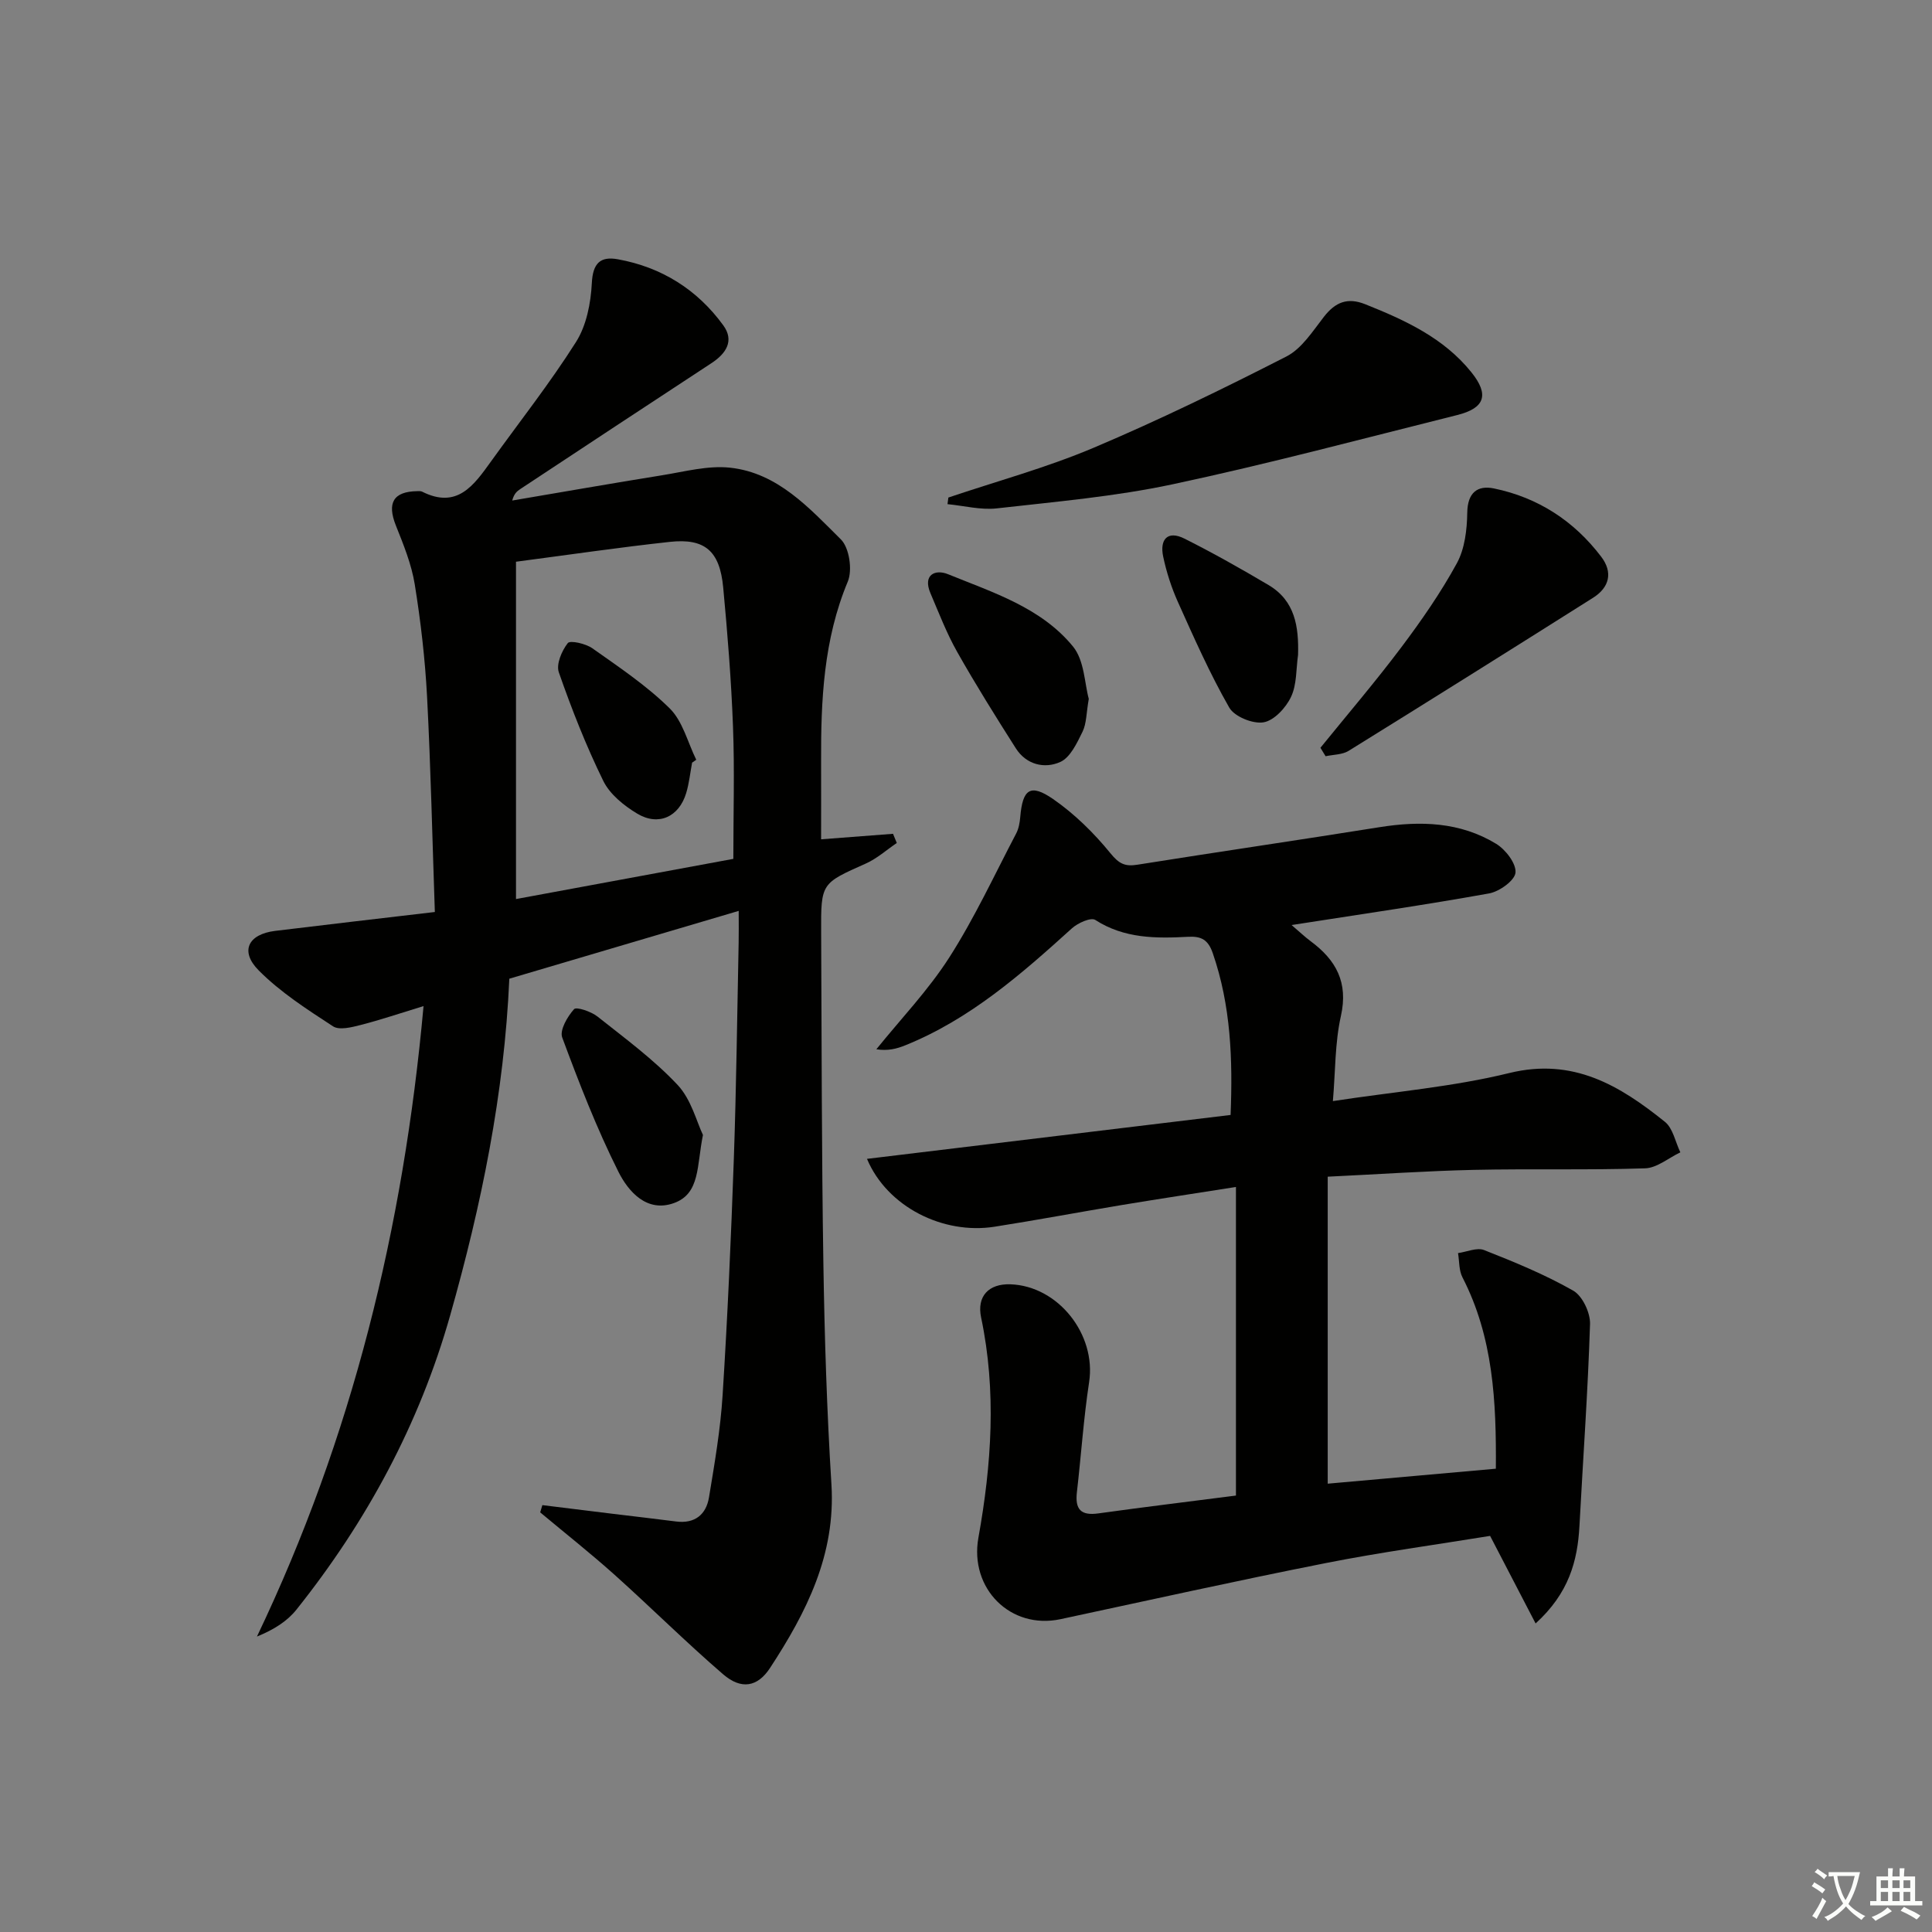
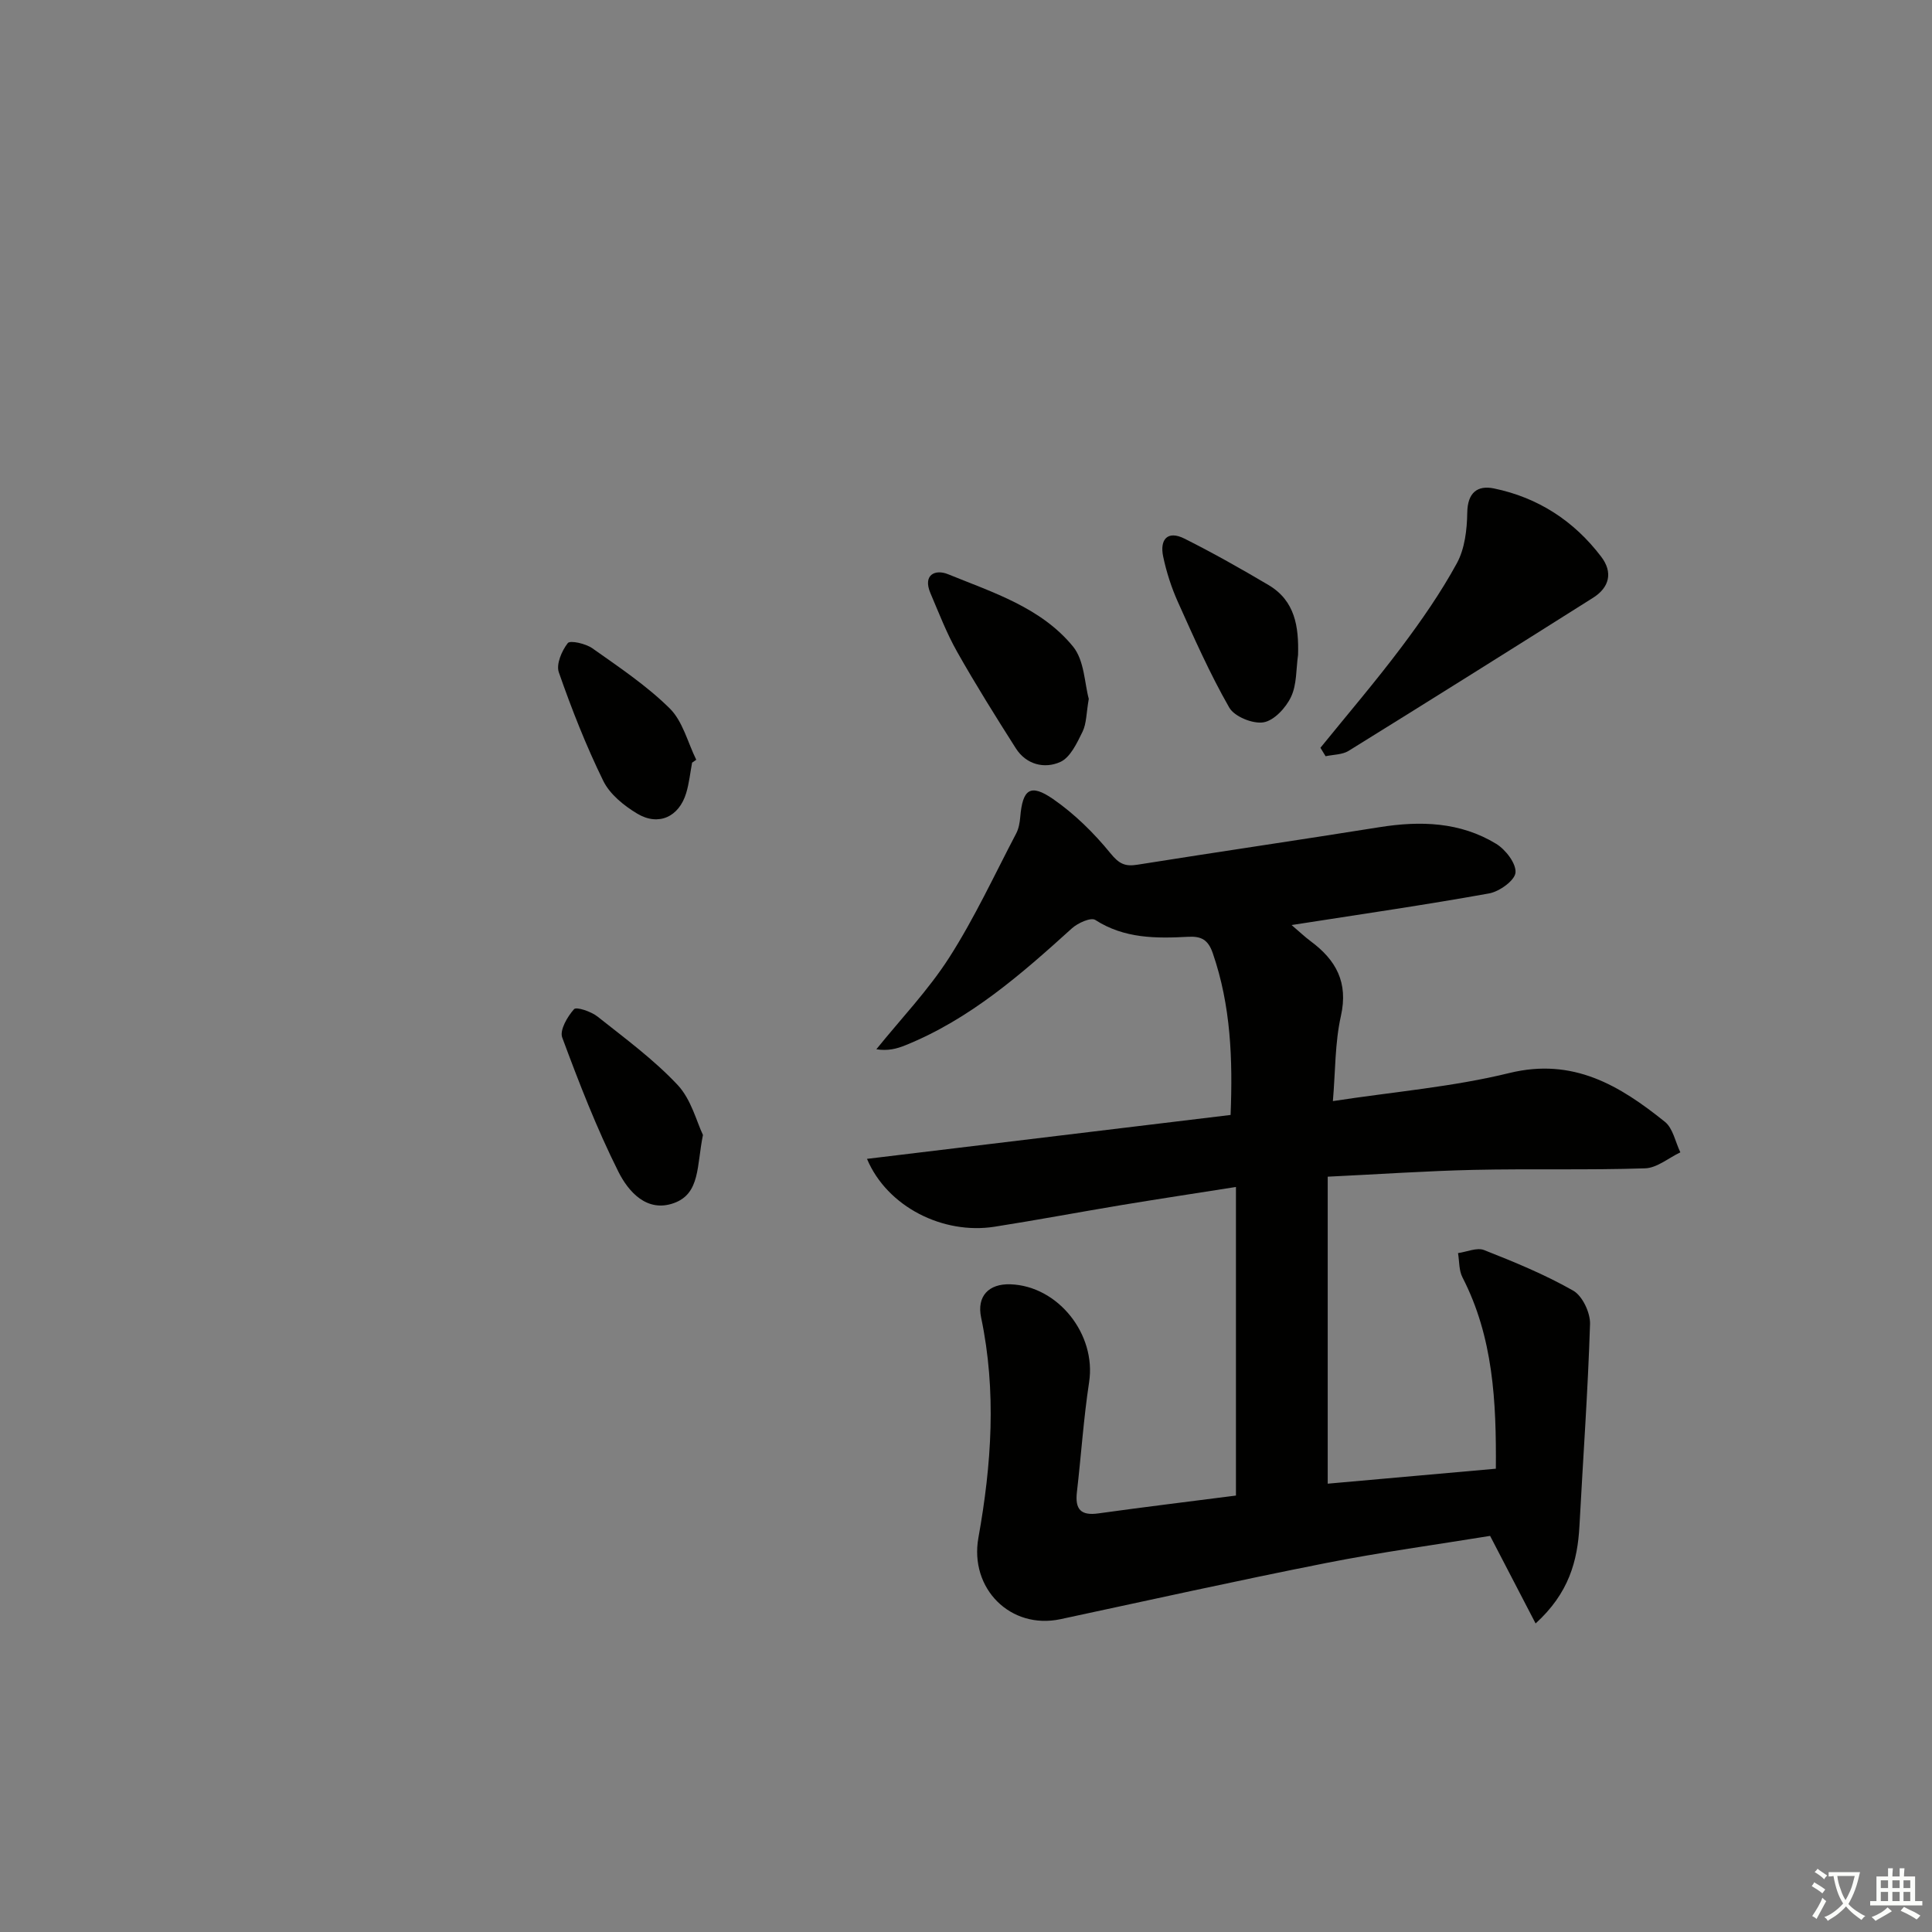
<svg xmlns="http://www.w3.org/2000/svg" enable-background="new 0 0 400 400" viewBox="0 0 400 400">
  <rect x="0" y="0" width="400" height="400" fill="#808080" stroke="none" />
  <path d="m377.9 391.2c-.2.3-.4.5-.6.8-.7-.6-1.4-1-2.2-1.5.2-.3.4-.5.5-.8.6.4 1.4.8 2.3 1.5zm-1.8 6.1c-.2-.2-.5-.4-.9-.6.4-.6.8-1.2 1.2-1.9s.7-1.3.9-1.9c.3.3.5.5.8.7-.7 1.3-1.4 2.6-2 3.7zm2.2-9c-.3.3-.5.5-.6.8-.6-.6-1.3-1.1-2-1.5.3-.3.5-.5.6-.7.6.5 1.3.9 2 1.4zm.3.2v-.9h2 4.5c-.3 1.3-.6 2.5-1 3.6s-.9 2.1-1.4 3c.4.5 1 1 1.6 1.4s1.2.8 1.9 1.1c-.3.2-.5.4-.8.8-.4-.3-1-.7-1.6-1.2s-1.2-1.1-1.6-1.6c-.5.6-1.1 1.1-1.7 1.6s-1.4.9-2.1 1.4c-.1-.3-.3-.5-.7-.8.6-.2 1.2-.5 1.9-1s1.4-1.1 2-1.8c-.5-.8-.9-1.6-1.2-2.5s-.6-2-.8-3.2c-.4.1-.7.1-1 .1zm2.5 2.7c.3 1 .7 1.7 1 2.2.3-.5.6-1.1 1-2s.6-1.9.9-3h-3.2-.4c.1.9.3 1.8.7 2.8z" fill="#fbfcfa" />
  <path d="m396.5 388.5v1.5 3.6h1.5v.9c-.4 0-1 0-1.7 0h-7.9c-.5 0-.9 0-1.2 0v-.9h1.3v-3.5c0-.7 0-1.2 0-1.6h2.4c0-.8 0-1.4 0-1.7h1c0 .3-.1.8-.1 1.7h1.5c0-.8 0-1.4 0-1.7h1c0 .3-.1.9-.1 1.7zm-8.2 9.2c-.2-.3-.5-.5-.8-.8.8-.3 1.4-.6 1.9-.9s1-.7 1.4-1.1c.3.3.6.5.9.8-1.6 1-2.8 1.6-3.4 2zm2.6-6.8v-1.6h-1.5v1.6zm0 2.7v-1.9h-1.5v1.9zm2.4-2.7v-1.6h-1.5v1.6zm0 2.7v-1.9h-1.5v1.9zm.2 2 .7-.8c.4.2.9.5 1.6.8s1.3.7 1.8 1c-.3.3-.5.6-.8.8-.4-.3-1.5-1-3.3-1.8zm2-4.7v-1.6h-1.4v1.6zm0 2.7v-1.9h-1.4v1.9z" fill="#fbfcfa" />
  <g fill="#010100">
-     <path d="m87.69 208.3c-4.84 1.48-8.91 2.86-13.05 3.92-1.84.47-4.39 1.12-5.69.27-5.38-3.51-10.91-7.06-15.39-11.58-3.96-3.99-2.17-7.5 3.41-8.18 10.71-1.31 21.42-2.54 33.06-3.91-.52-15.05-.84-29.82-1.61-44.57-.41-7.78-1.31-15.57-2.55-23.26-.67-4.17-2.33-8.23-3.91-12.19-1.86-4.67-.53-7.04 4.42-7.11.33 0 .71-.04.99.09 7.28 3.68 10.73-1.3 14.27-6.22 5.91-8.23 12.21-16.21 17.62-24.76 2.16-3.41 3.06-8.03 3.27-12.16.2-4.14 1.75-5.62 5.39-4.96 9.06 1.64 16.44 6.27 21.83 13.68 2.32 3.19.6 5.83-2.47 7.84-13.22 8.65-26.39 17.36-39.57 26.06-.66.44-1.28.93-1.66 2.37 10.32-1.75 20.63-3.56 30.96-5.22 4.7-.75 9.54-2.08 14.15-1.58 9.88 1.07 16.39 8.37 22.94 14.85 1.74 1.73 2.42 6.33 1.43 8.72-5.02 12.02-5.58 24.54-5.53 37.22.02 5.29 0 10.59 0 16.15 5.3-.4 10.09-.77 14.89-1.14.26.63.52 1.27.78 1.9-2.13 1.44-4.1 3.23-6.42 4.26-9.21 4.11-9.29 4.03-9.24 14.21.11 22.82.1 45.65.46 68.47.24 15.3.72 30.6 1.67 45.87.9 14.52-5.17 26.47-12.71 37.99-2.59 3.96-5.96 4.55-9.72 1.31-7.68-6.62-14.88-13.79-22.43-20.56-5-4.48-10.28-8.65-15.44-12.96l.45-1.5c4.79.59 9.57 1.18 14.36 1.77 4.45.54 8.9 1.05 13.34 1.62 3.88.49 6.21-1.44 6.8-5 1.16-7.03 2.38-14.09 2.82-21.19 1.03-16.27 1.75-32.55 2.32-48.84.52-14.96.69-29.94 1-44.91.04-1.82.01-3.64.01-6.48-16.23 4.8-31.82 9.41-47.49 14.04-1.05 23.87-5.79 46.89-12.23 69.64-6.38 22.56-17.29 42.73-31.84 60.98-1.93 2.42-4.69 4.16-8.18 5.58 19.7-41.24 30.33-84.53 34.49-130.53zm64.14-30.48c0-9.51.27-18.46-.07-27.38-.36-9.62-1.13-19.23-2.03-28.82-.71-7.56-3.8-10.22-11.05-9.43-10.5 1.14-20.95 2.68-31.85 4.11v69.84c15.74-2.91 30.68-5.67 45-8.32z" />
    <path d="m255.89 309.64c0-21.47 0-42.36 0-63.89-8.45 1.33-15.97 2.47-23.47 3.71-8.84 1.47-17.65 3.13-26.51 4.52-10.65 1.67-22.22-4.1-26.41-14.05 25.24-3.05 50.09-6.05 75.28-9.09.46-11.47.07-22.62-3.69-33.5-.95-2.75-2.34-3.53-5.06-3.39-6.66.36-13.25.39-19.27-3.49-.9-.58-3.61.63-4.83 1.74-10.51 9.52-21.13 18.83-34.52 24.23-1.74.7-3.57 1.19-5.97.81 5.08-6.3 10.76-12.23 15.1-19.01 5.23-8.17 9.34-17.07 13.86-25.69.52-1 .73-2.23.83-3.37.49-5.79 2.07-7 6.81-3.73 4.43 3.07 8.44 7.01 11.85 11.2 1.77 2.18 3 2.81 5.59 2.39 16.7-2.66 33.43-5.1 50.13-7.77 8.46-1.35 16.69-1.1 24.15 3.44 1.95 1.19 4.16 4.05 4.01 5.95-.13 1.63-3.32 3.93-5.45 4.32-13.22 2.38-26.53 4.31-40.91 6.55 1.68 1.43 2.76 2.47 3.95 3.35 5.25 3.89 7.82 8.51 6.26 15.48-1.25 5.57-1.13 11.45-1.66 17.62 12.67-1.94 24.83-2.94 36.52-5.81 13.24-3.24 22.87 2.59 32.22 10.1 1.68 1.35 2.16 4.18 3.2 6.32-2.43 1.15-4.83 3.23-7.3 3.31-11.82.39-23.66.06-35.48.32-9.79.22-19.56.9-30.23 1.41v63.56c11.13-.99 22.77-2.03 34.81-3.1.11-13.94-.54-27.23-6.91-39.61-.75-1.45-.64-3.34-.92-5.03 1.81-.25 3.91-1.21 5.39-.63 6.29 2.48 12.6 5.07 18.45 8.4 1.92 1.09 3.56 4.58 3.49 6.91-.44 13.93-1.45 27.85-2.19 41.78-.39 7.31-2.2 13.96-9.08 20.22-3.3-6.35-6.26-12.06-9.42-18.13-11.16 1.82-22.66 3.38-34.03 5.63-18.35 3.63-36.61 7.69-54.9 11.61-10.36 2.22-18.9-6.34-17.01-16.87 2.72-15.14 3.77-30.33.56-45.58-.93-4.4 1.56-7.03 6.06-6.88 9.92.34 17.81 10.41 16.3 20.25-1.15 7.55-1.65 15.2-2.53 22.79-.4 3.5.76 4.92 4.47 4.39 9.53-1.33 19.09-2.48 28.46-3.69z" />
-     <path d="m196.35 103.01c10.02-3.38 20.28-6.17 29.99-10.27 13.57-5.74 26.86-12.22 39.99-18.93 3.18-1.62 5.45-5.24 7.78-8.23 2.36-3.02 4.86-4.06 8.55-2.59 8.24 3.29 16.26 6.97 21.97 14.08 3.75 4.66 2.8 7.43-2.93 8.86-19.6 4.9-39.14 10.12-58.89 14.33-11.95 2.55-24.23 3.61-36.4 4.99-3.34.38-6.82-.54-10.24-.87.06-.45.12-.91.18-1.37z" />
    <path d="m273.38 154.82c5.61-6.92 11.41-13.7 16.76-20.82 4.17-5.55 8.17-11.31 11.49-17.39 1.64-3.01 2.1-6.94 2.15-10.47.06-4.16 2.12-5.72 5.54-5.01 9.11 1.88 16.56 6.72 22.19 14.13 2.47 3.24 1.71 6.36-1.68 8.5-16.83 10.63-33.7 21.21-50.62 31.7-1.31.81-3.16.76-4.76 1.11-.37-.58-.72-1.17-1.07-1.75z" />
    <path d="m225.42 144.69c-.52 2.96-.46 5.1-1.29 6.8-1.15 2.34-2.53 5.33-4.61 6.27-3.26 1.46-7.04.57-9.21-2.84-4.17-6.56-8.3-13.16-12.12-19.92-2.19-3.87-3.8-8.08-5.55-12.18-1.64-3.85 1-5.01 3.63-3.94 9.31 3.79 19.29 6.91 25.89 14.98 2.36 2.89 2.39 7.69 3.26 10.83z" />
    <path d="m145.54 234.98c-1.31 6.38-.54 12.13-6 14.1-5.63 2.04-9.46-2.4-11.51-6.49-4.49-8.96-8.14-18.38-11.63-27.79-.56-1.52 1.07-4.32 2.45-5.86.49-.55 3.55.49 4.86 1.53 5.7 4.52 11.63 8.88 16.58 14.15 2.84 3.03 3.95 7.67 5.25 10.36z" />
    <path d="m268.75 135.57c-.42 2.94-.24 6.16-1.46 8.72-1.06 2.25-3.51 4.9-5.69 5.26-2.21.37-6.03-1.18-7.1-3.06-4.01-7.01-7.3-14.45-10.62-21.84-1.35-3-2.38-6.21-3.06-9.43-.73-3.47.85-5.49 4.42-3.7 5.92 2.97 11.71 6.24 17.42 9.62 5.48 3.26 6.25 8.62 6.09 14.43z" />
    <path d="m143.29 157.9c-.39 2.1-.61 4.26-1.22 6.29-1.48 4.92-5.71 6.91-10.13 4.27-2.75-1.65-5.67-4-7.03-6.77-3.56-7.26-6.54-14.84-9.21-22.49-.59-1.68.61-4.46 1.85-6.05.49-.63 3.72.1 5.09 1.07 5.53 3.91 11.24 7.73 16.02 12.45 2.7 2.67 3.72 7.03 5.49 10.63-.29.2-.57.4-.86.6z" />
  </g>
</svg>